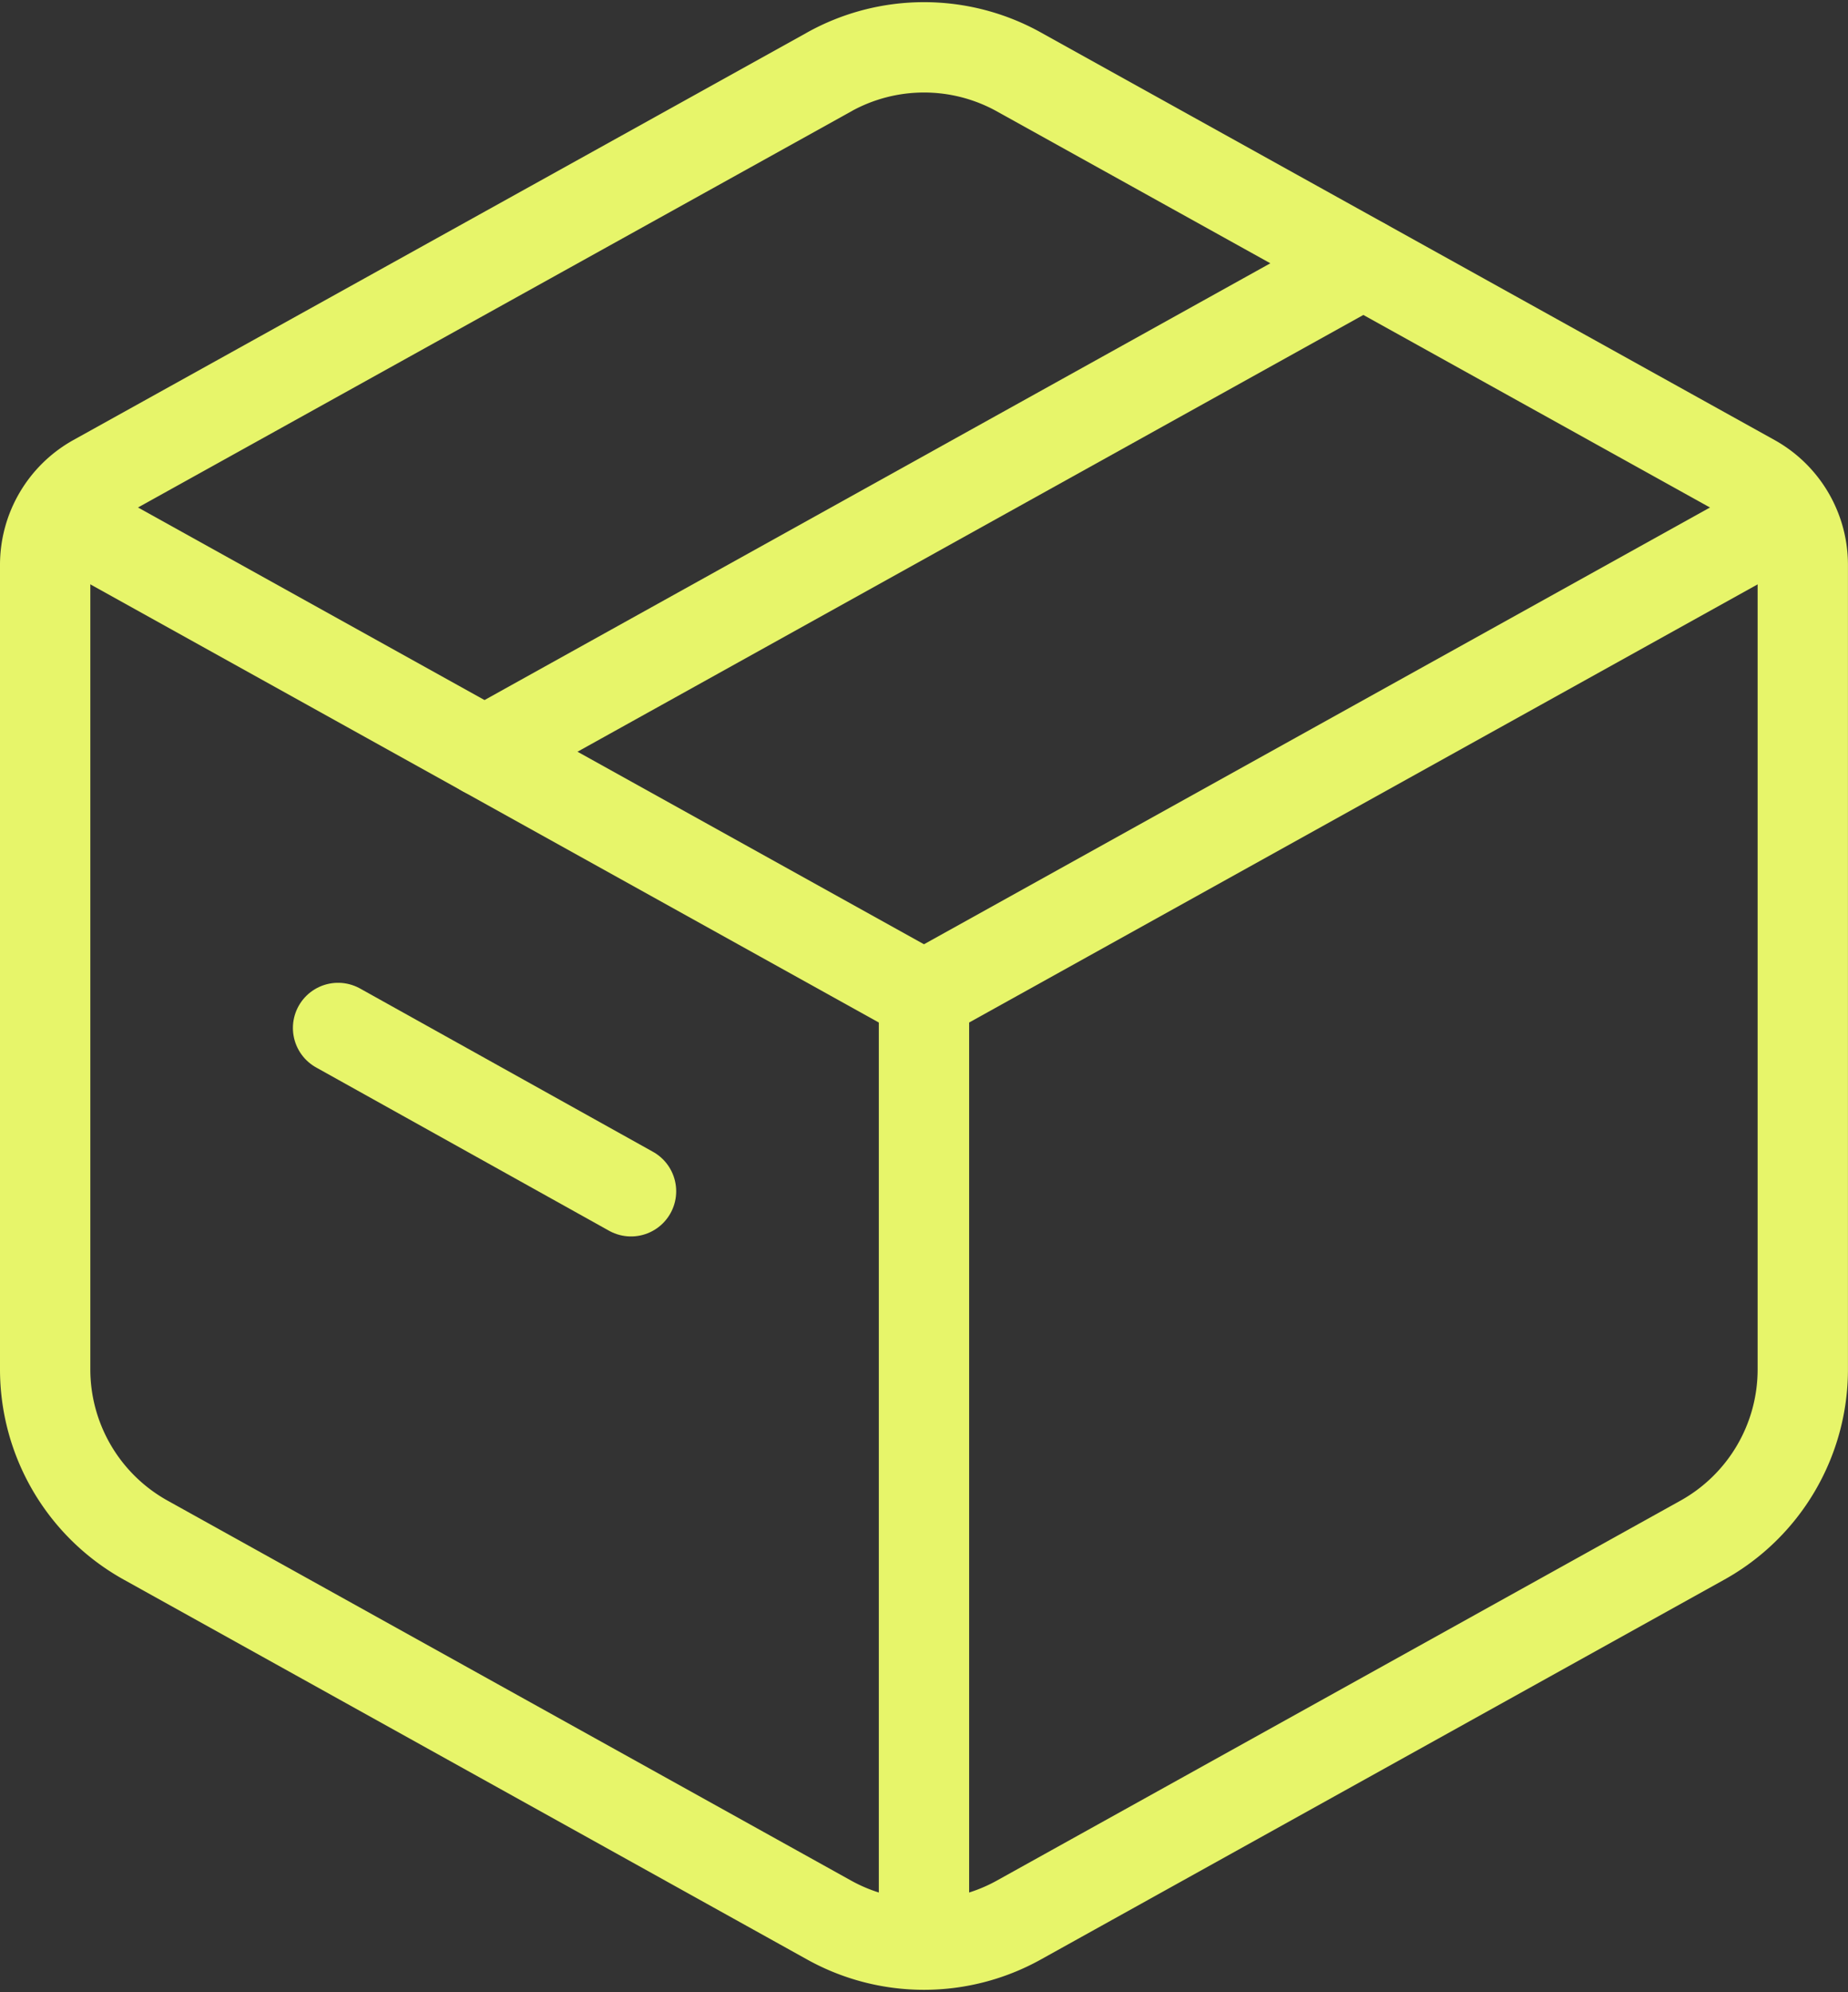
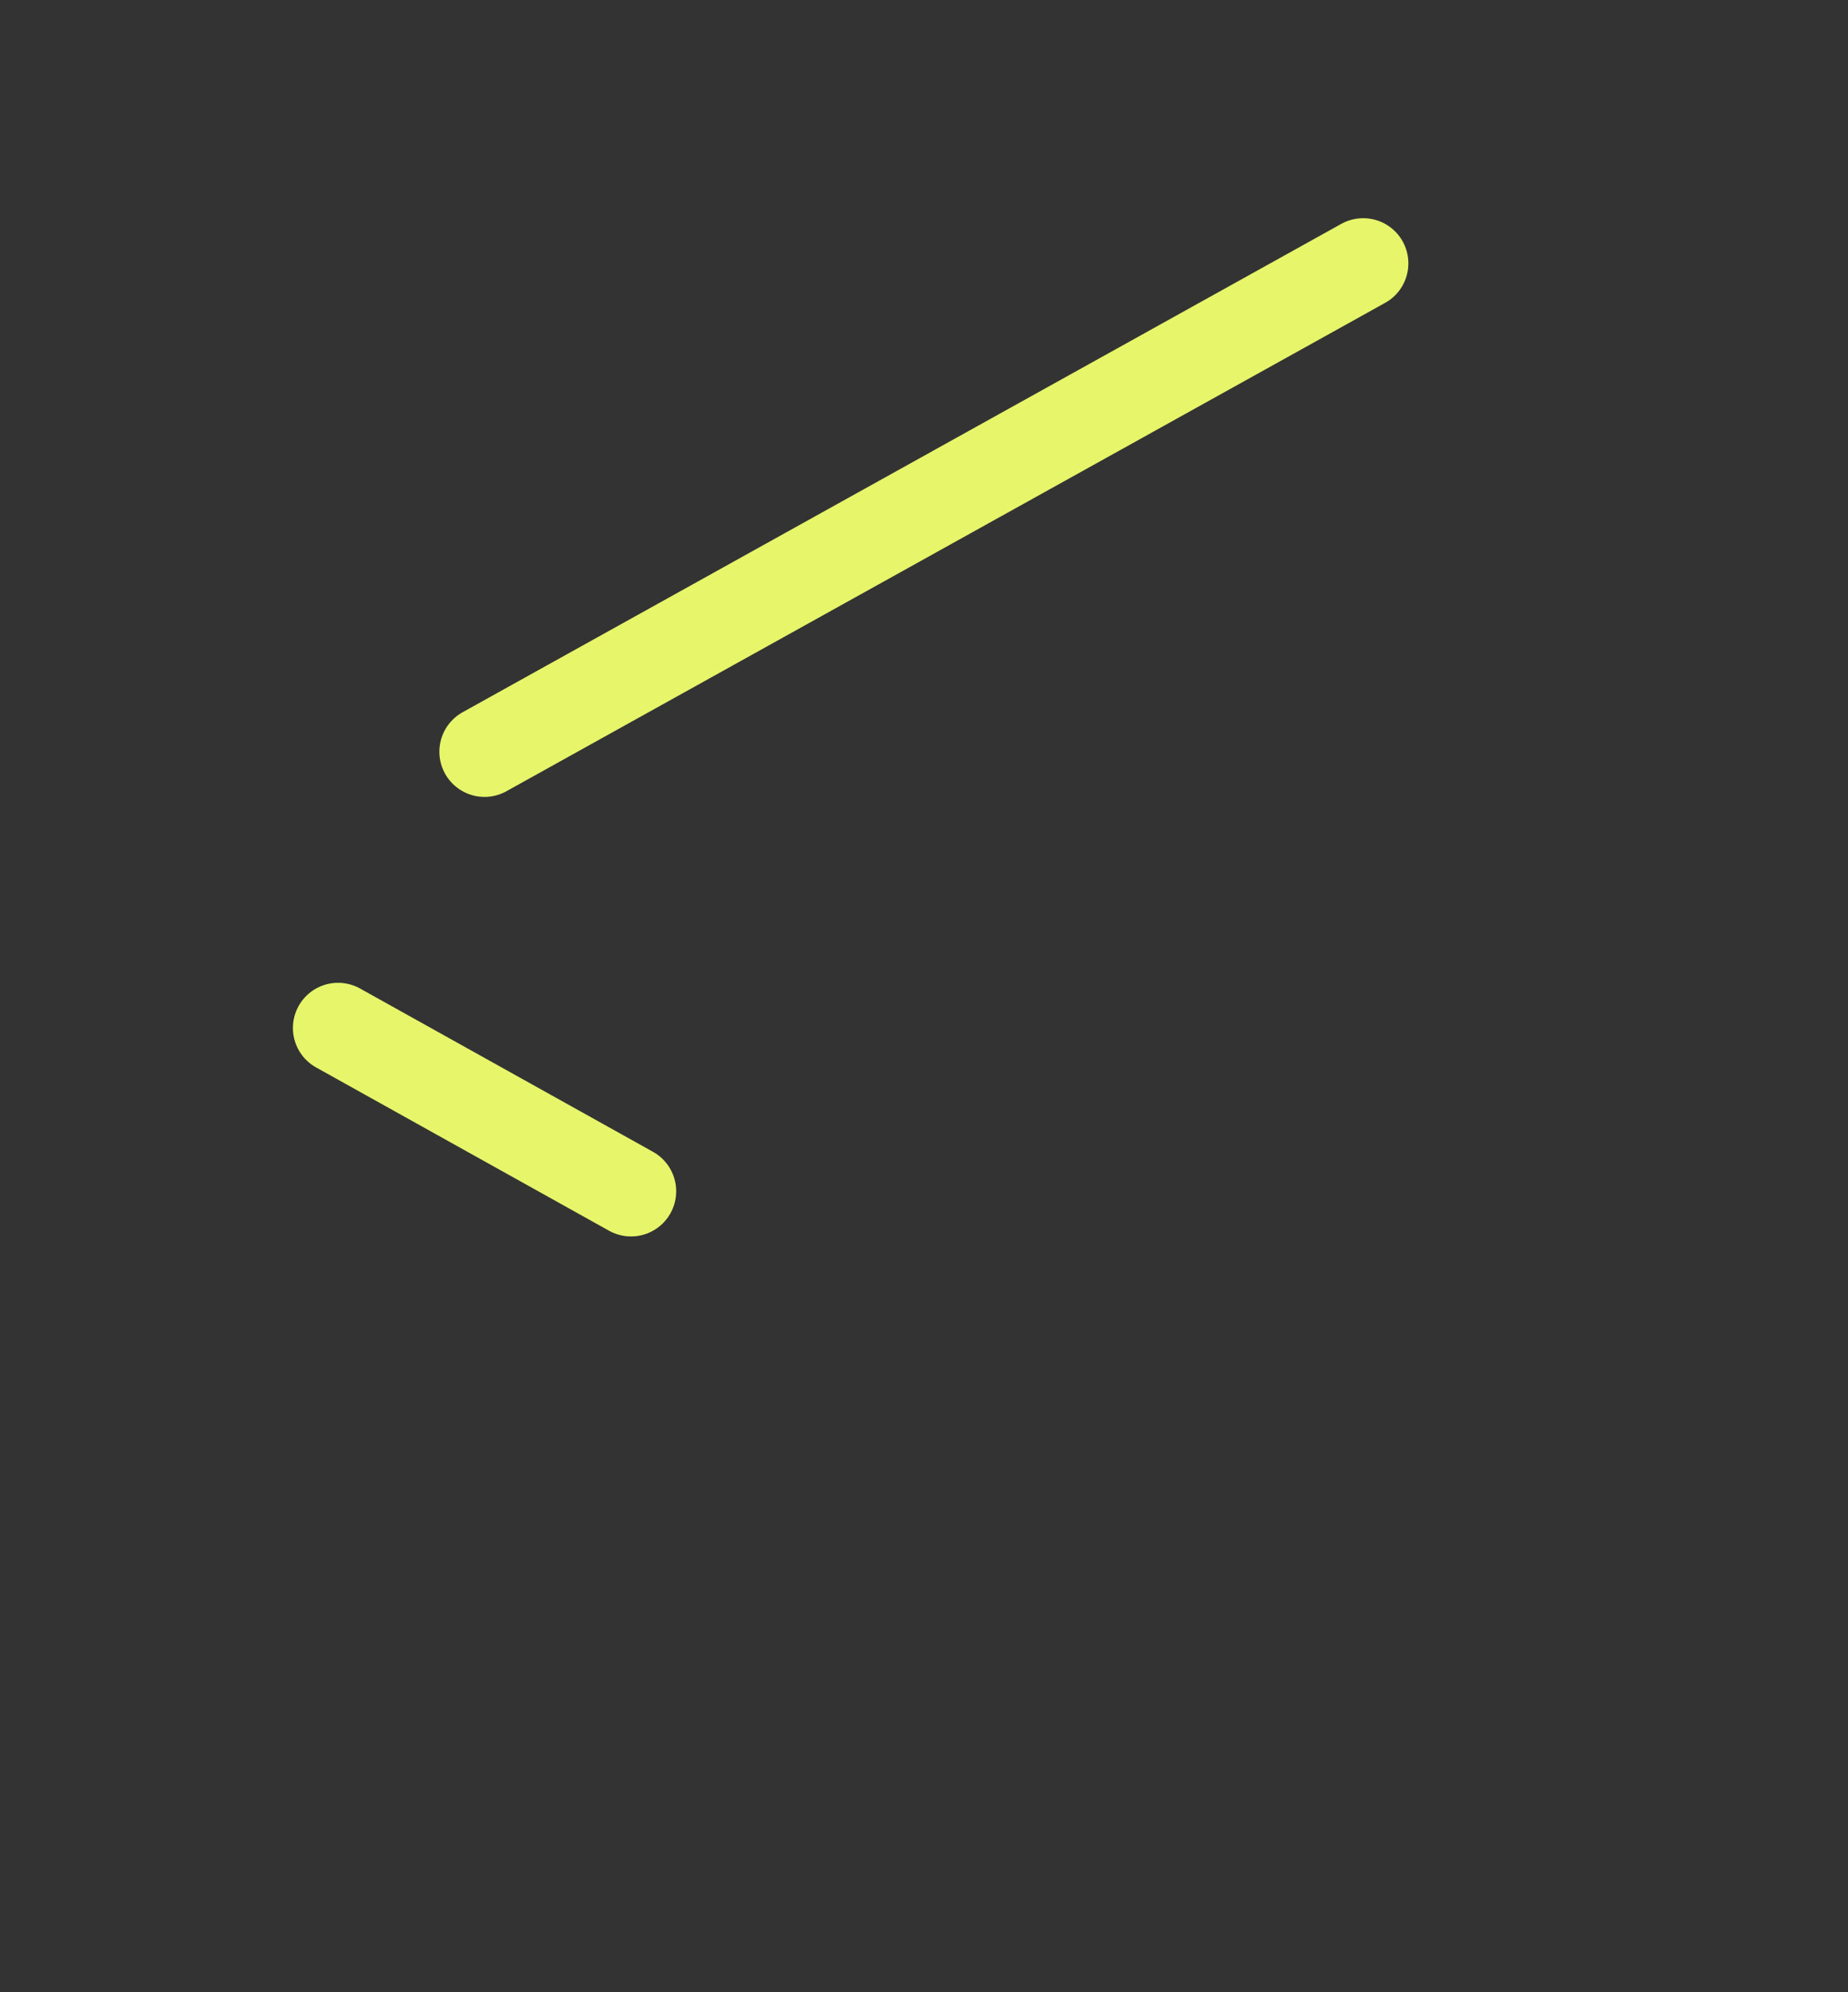
<svg xmlns="http://www.w3.org/2000/svg" width="40.921" height="44.096" viewBox="0 0 40.921 44.096">
  <rect x="0" y="0" width="40.921" height="44.096" fill="#333333" stroke="none" />
  <g id="Group_388" data-name="Group 388" transform="translate(-121.04 -634.952)">
-     <path id="Path_122" data-name="Path 122" d="M21.861,3.977a4.325,4.325,0,0,1,4.2,0L42.309,13a2.162,2.162,0,0,1,1.111,1.89V32.7A4.324,4.324,0,0,1,41.2,36.477L26.06,44.889a4.325,4.325,0,0,1-4.2,0L6.725,36.478A4.325,4.325,0,0,1,4.5,32.7V14.892A2.162,2.162,0,0,1,5.611,13L21.863,3.977Z" transform="translate(117.54 632.567)" fill="none" stroke="#e7f56a" stroke-linecap="round" stroke-linejoin="round" stroke-width="2" />
-     <path id="Path_123" data-name="Path 123" d="M4.5,10.5,23.96,21.311m0,0L43.421,10.5M23.96,21.311V41.853" transform="translate(117.54 635.688)" fill="none" stroke="#e7f56a" stroke-linejoin="round" stroke-width="2" />
    <path id="Path_124" data-name="Path 124" d="M12.243,17.561,31.7,6.75M9,23.676l6.487,3.615" transform="translate(119.526 634.032)" fill="none" stroke="#e7f56a" stroke-linecap="round" stroke-linejoin="round" stroke-width="2" />
  </g>
</svg>